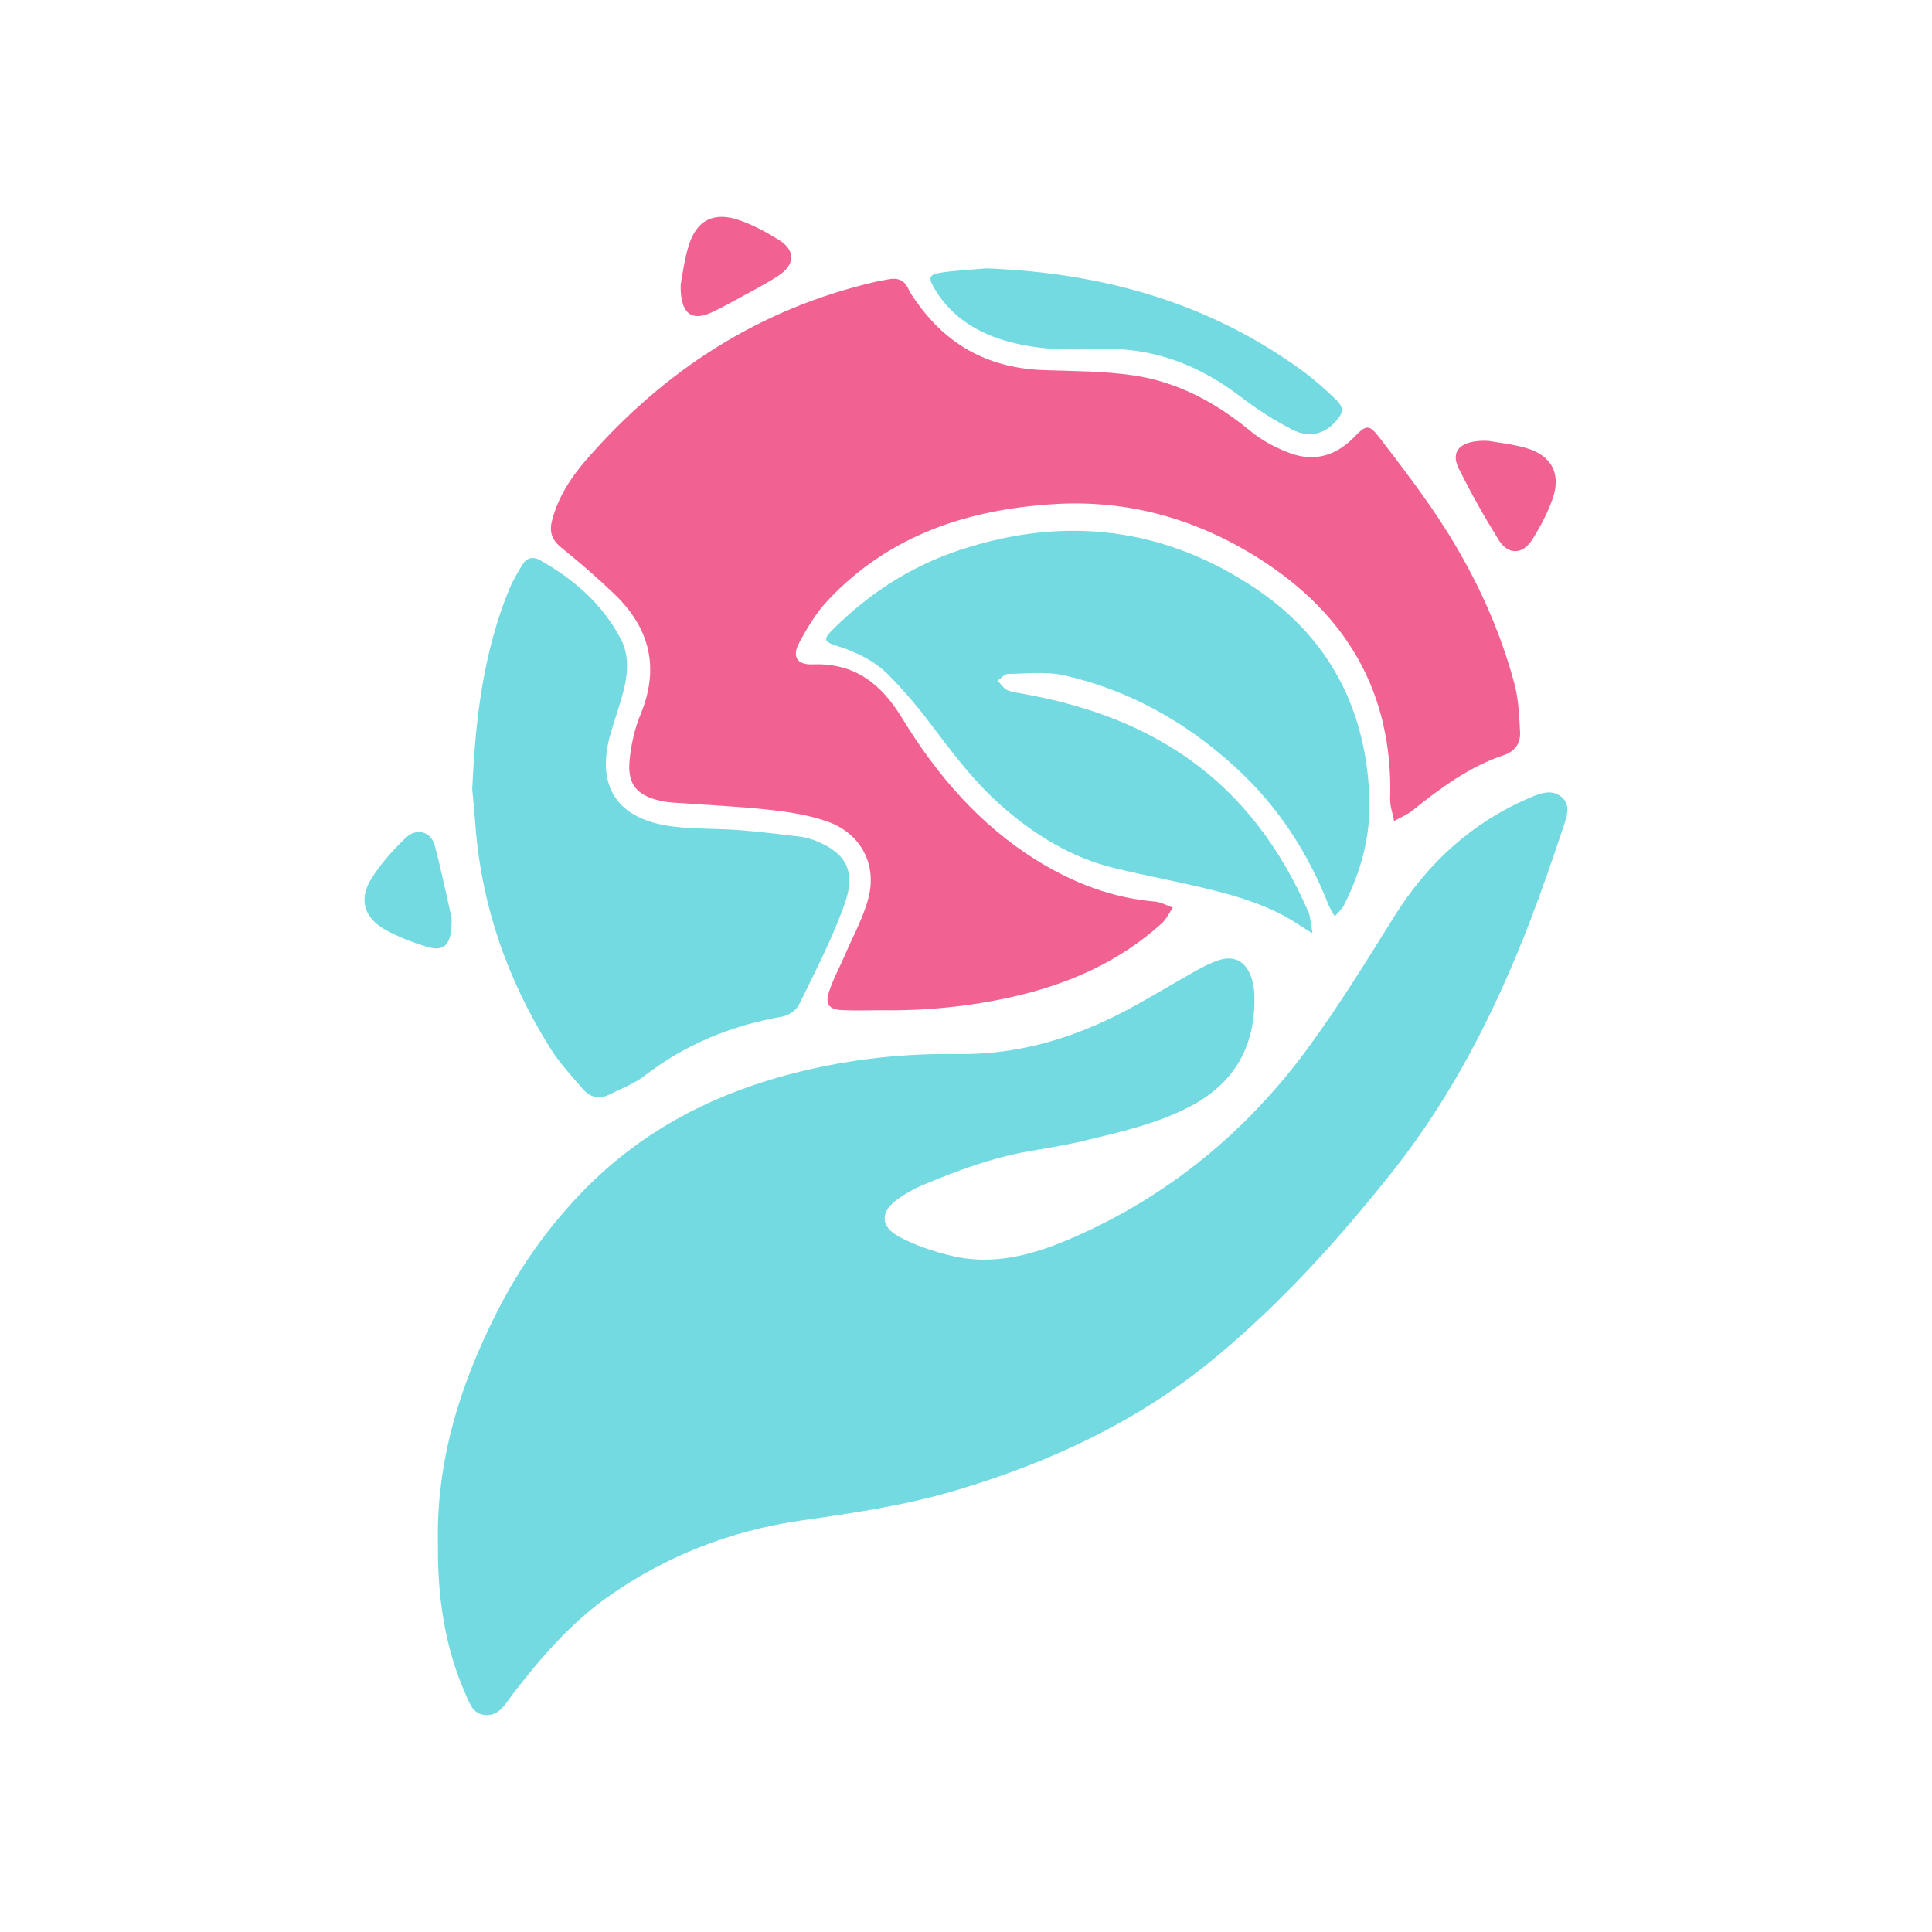
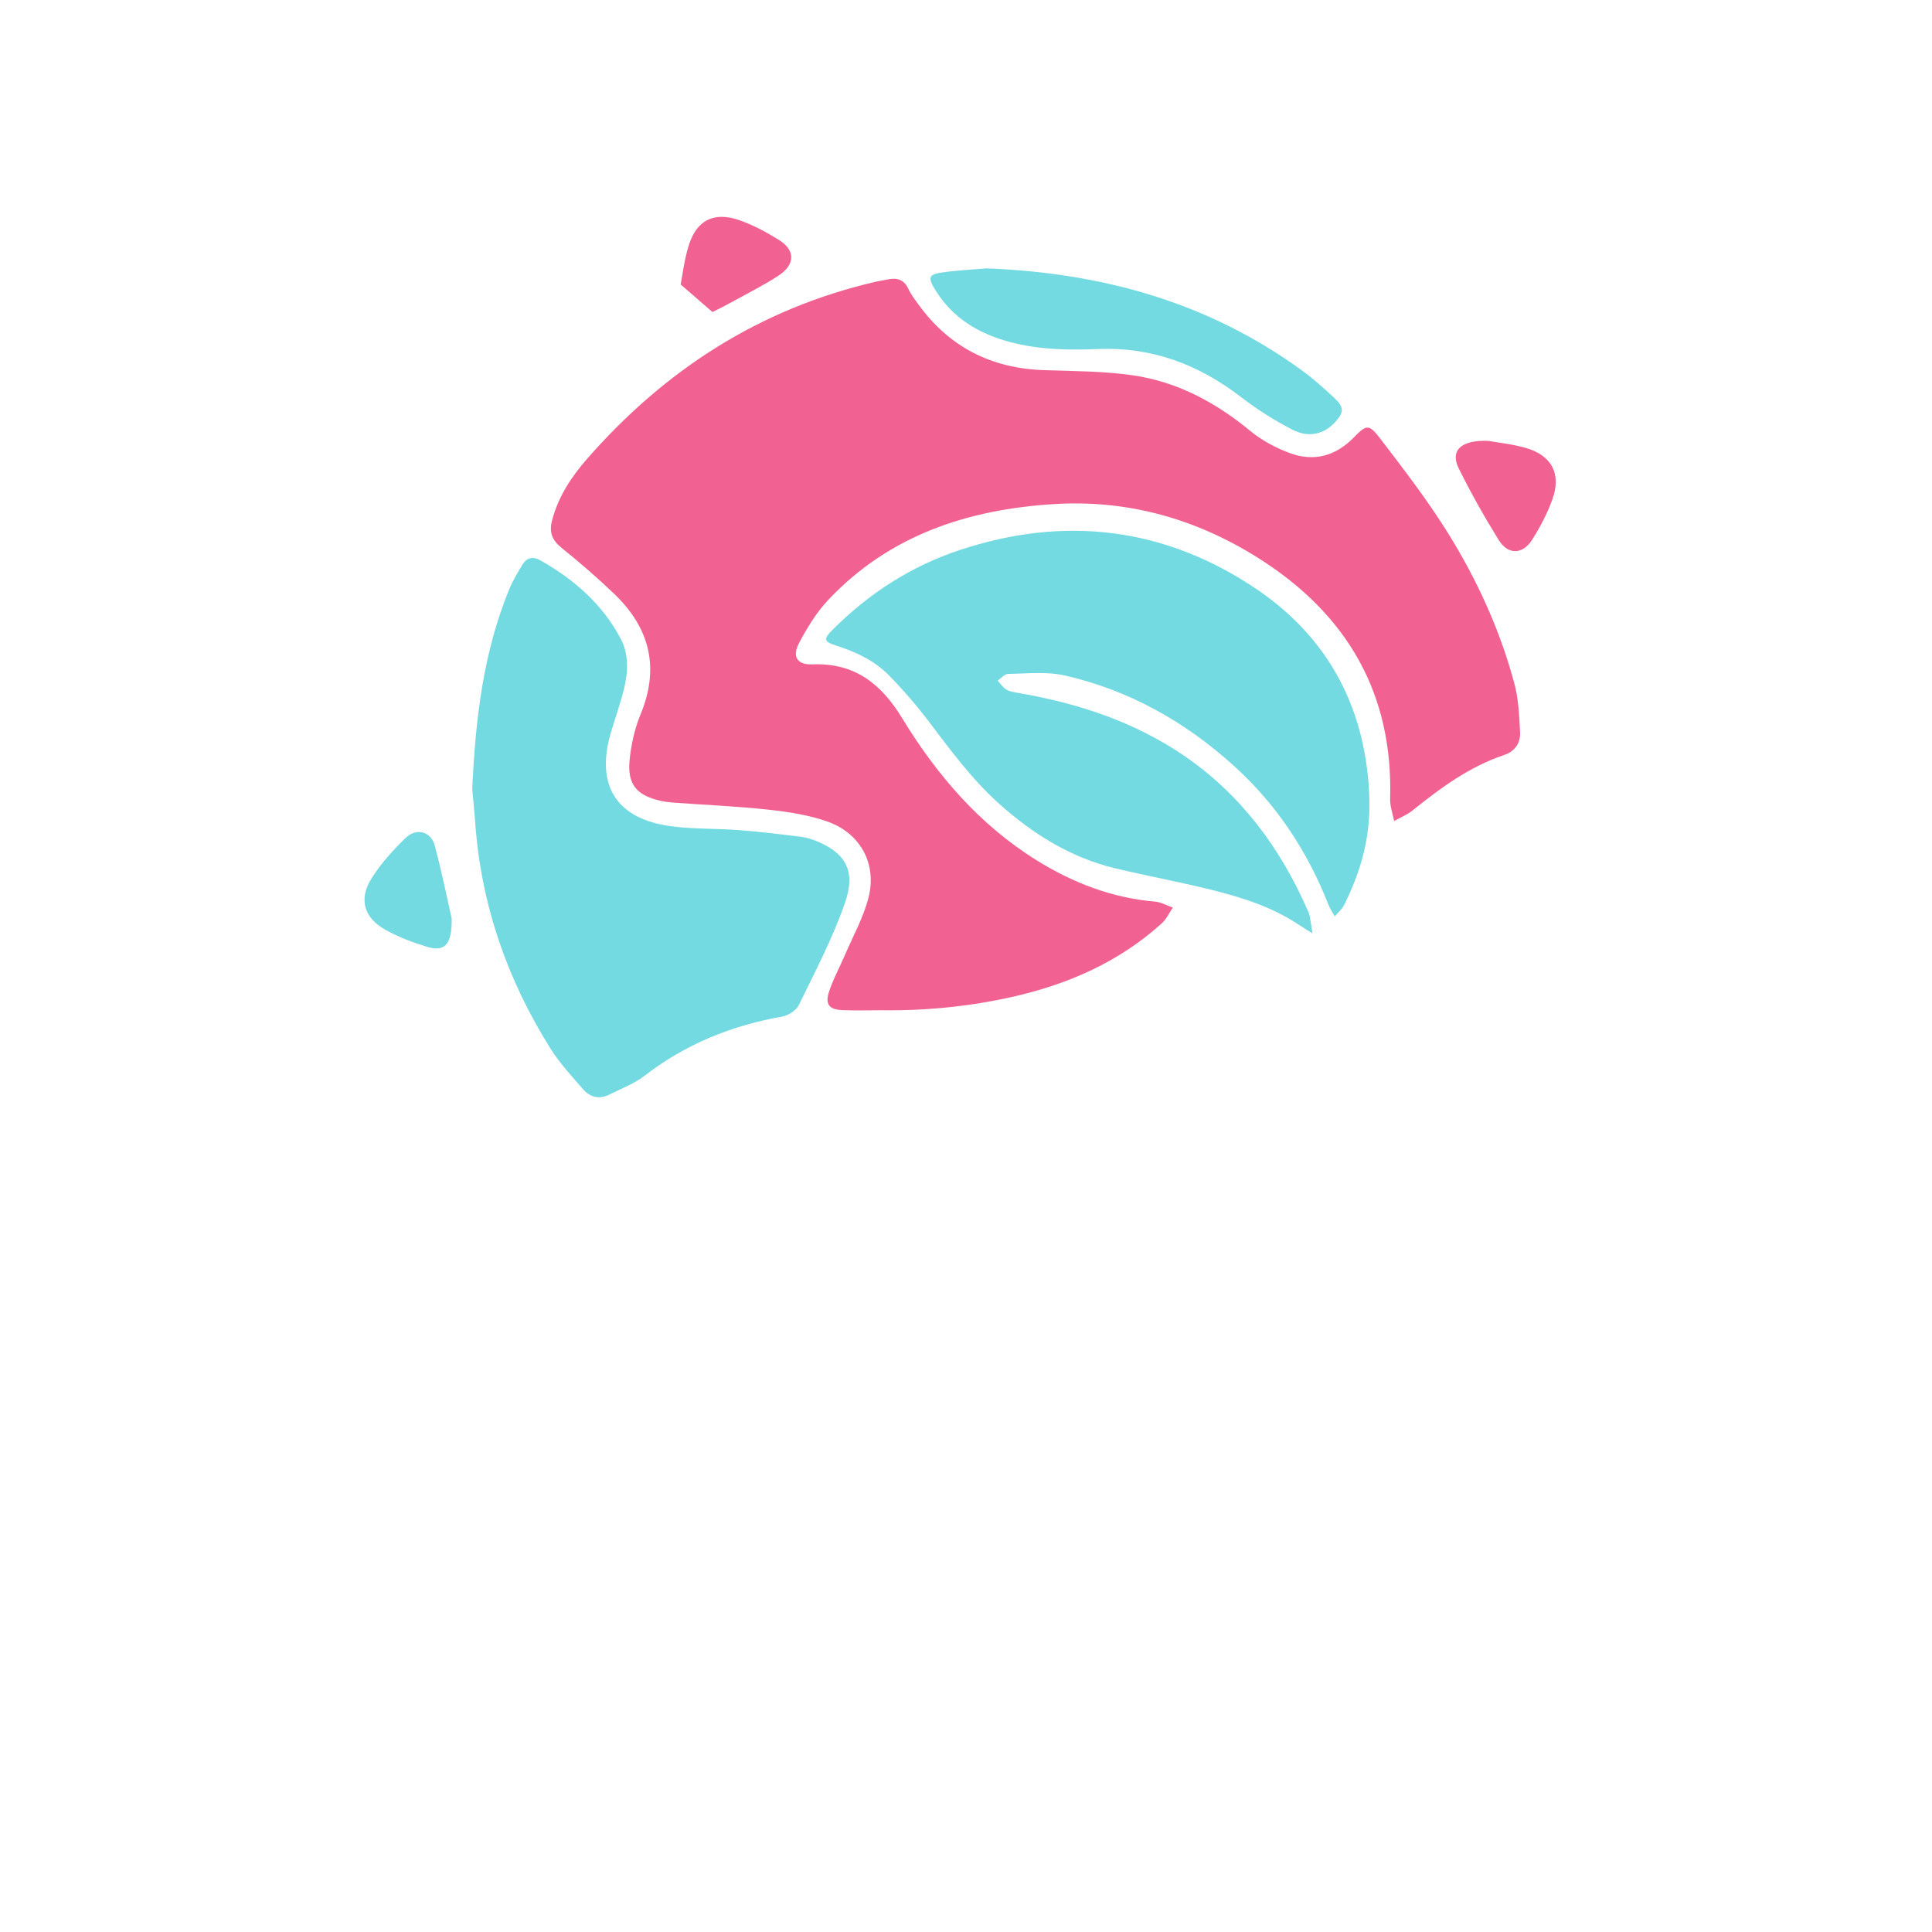
<svg xmlns="http://www.w3.org/2000/svg" width="32" height="32" viewBox="0 0 32 32" fill="none">
  <g clip-path="url(#clip0_999_261)">
-     <path d="M7.253 25.565C7.226 24.188 7.621 22.937 8.227 21.739C8.602 20.997 9.076 20.326 9.654 19.731C10.65 18.704 11.872 18.085 13.257 17.748C14.119 17.538 14.985 17.445 15.872 17.458C16.865 17.472 17.795 17.193 18.667 16.728C19.051 16.523 19.423 16.295 19.803 16.082C19.923 16.015 20.048 15.95 20.179 15.906C20.429 15.822 20.616 15.91 20.713 16.156C20.75 16.248 20.771 16.352 20.775 16.452C20.808 17.301 20.464 17.938 19.699 18.333C19.15 18.617 18.552 18.751 17.957 18.894C17.66 18.965 17.358 19.014 17.056 19.066C16.44 19.172 15.858 19.387 15.285 19.628C15.141 19.689 15.001 19.767 14.873 19.858C14.578 20.067 14.572 20.31 14.892 20.484C15.156 20.627 15.453 20.725 15.747 20.797C16.457 20.971 17.123 20.782 17.772 20.499C19.357 19.807 20.647 18.743 21.664 17.359C22.178 16.659 22.634 15.915 23.095 15.177C23.647 14.295 24.376 13.625 25.336 13.214C25.508 13.14 25.702 13.065 25.863 13.199C26.025 13.333 25.949 13.533 25.895 13.694C25.72 14.22 25.539 14.745 25.34 15.263C24.768 16.748 24.055 18.156 23.06 19.41C22.171 20.531 21.216 21.588 20.111 22.501C18.847 23.544 17.394 24.221 15.832 24.685C14.994 24.934 14.133 25.061 13.271 25.184C12.104 25.352 11.031 25.769 10.068 26.449C9.441 26.892 8.947 27.47 8.482 28.073C8.465 28.096 8.451 28.119 8.434 28.142C8.336 28.279 8.233 28.42 8.039 28.406C7.835 28.392 7.781 28.219 7.714 28.067C7.358 27.264 7.244 26.416 7.254 25.565H7.253Z" fill="#72DAE0" />
    <path d="M14.593 16.733C14.38 16.733 14.166 16.74 13.953 16.731C13.734 16.722 13.663 16.636 13.731 16.427C13.799 16.218 13.908 16.021 13.995 15.817C14.129 15.504 14.3 15.199 14.384 14.872C14.529 14.313 14.255 13.803 13.706 13.608C13.396 13.498 13.059 13.447 12.73 13.411C12.206 13.354 11.678 13.332 11.151 13.294C11.077 13.288 11.003 13.279 10.931 13.262C10.544 13.172 10.389 12.989 10.428 12.591C10.453 12.336 10.51 12.075 10.607 11.839C10.929 11.066 10.766 10.406 10.177 9.84C9.897 9.571 9.602 9.316 9.299 9.072C9.14 8.943 9.093 8.811 9.145 8.615C9.247 8.227 9.462 7.9 9.717 7.608C11.008 6.129 12.585 5.108 14.515 4.664C14.578 4.65 14.643 4.641 14.706 4.628C14.86 4.596 14.976 4.632 15.047 4.787C15.089 4.879 15.153 4.961 15.213 5.044C15.727 5.753 16.426 6.104 17.3 6.131C17.79 6.147 18.285 6.147 18.768 6.217C19.499 6.324 20.133 6.663 20.704 7.134C20.899 7.295 21.137 7.423 21.376 7.509C21.767 7.65 22.123 7.551 22.419 7.25C22.633 7.03 22.672 7.017 22.863 7.267C23.251 7.774 23.642 8.282 23.979 8.822C24.465 9.603 24.848 10.439 25.085 11.331C25.153 11.586 25.163 11.86 25.177 12.126C25.187 12.307 25.093 12.445 24.911 12.506C24.337 12.699 23.861 13.05 23.397 13.423C23.306 13.496 23.194 13.541 23.091 13.599C23.068 13.477 23.022 13.354 23.025 13.233C23.076 11.48 22.308 10.171 20.848 9.247C19.818 8.596 18.687 8.274 17.463 8.349C16.032 8.437 14.731 8.862 13.719 9.936C13.525 10.141 13.372 10.393 13.238 10.644C13.114 10.875 13.201 11.014 13.458 11.004C14.154 10.976 14.595 11.325 14.941 11.893C15.516 12.836 16.225 13.663 17.176 14.253C17.775 14.624 18.418 14.872 19.128 14.933C19.229 14.941 19.327 14.998 19.426 15.033C19.365 15.121 19.318 15.226 19.24 15.296C18.534 15.934 17.692 16.302 16.773 16.51C16.056 16.672 15.329 16.743 14.594 16.733L14.593 16.733Z" fill="#F16292" />
    <path d="M22.681 13.255C22.698 13.875 22.535 14.449 22.26 14.994C22.225 15.063 22.16 15.117 22.108 15.178C22.073 15.115 22.031 15.056 22.005 14.989C21.657 14.105 21.149 13.329 20.442 12.689C19.631 11.954 18.701 11.43 17.631 11.187C17.333 11.12 17.009 11.158 16.697 11.162C16.639 11.163 16.581 11.235 16.524 11.273C16.572 11.324 16.613 11.39 16.671 11.423C16.733 11.458 16.811 11.467 16.883 11.48C17.861 11.651 18.787 11.953 19.615 12.519C20.562 13.168 21.21 14.051 21.665 15.09C21.675 15.115 21.687 15.141 21.692 15.168C21.709 15.265 21.724 15.363 21.739 15.46C21.662 15.411 21.584 15.364 21.508 15.314C21.061 15.016 20.556 14.86 20.043 14.733C19.522 14.604 18.993 14.507 18.471 14.382C17.733 14.204 17.108 13.814 16.548 13.312C16.097 12.908 15.742 12.422 15.377 11.942C15.177 11.678 14.957 11.424 14.725 11.187C14.488 10.946 14.187 10.801 13.863 10.698C13.642 10.627 13.632 10.588 13.796 10.425C14.395 9.827 15.093 9.376 15.897 9.11C17.634 8.534 19.293 8.733 20.808 9.755C22.032 10.582 22.642 11.778 22.682 13.255L22.681 13.255Z" fill="#72DAE0" />
    <path d="M7.822 13.075C7.874 11.902 8.006 10.804 8.434 9.761C8.493 9.617 8.575 9.481 8.657 9.347C8.726 9.234 8.831 9.214 8.946 9.279C9.506 9.594 9.977 10.005 10.28 10.578C10.42 10.842 10.403 11.137 10.333 11.42C10.273 11.662 10.187 11.898 10.117 12.137C9.86 13.014 10.213 13.569 11.127 13.687C11.493 13.734 11.867 13.721 12.236 13.749C12.576 13.775 12.916 13.817 13.256 13.858C13.347 13.869 13.438 13.897 13.523 13.931C14.02 14.133 14.175 14.44 13.996 14.953C13.794 15.536 13.502 16.09 13.231 16.647C13.187 16.737 13.055 16.821 12.951 16.839C12.114 16.986 11.354 17.295 10.677 17.817C10.505 17.951 10.289 18.03 10.091 18.13C9.929 18.212 9.776 18.176 9.662 18.046C9.474 17.83 9.276 17.617 9.124 17.377C8.396 16.222 7.962 14.965 7.869 13.598C7.855 13.404 7.834 13.211 7.822 13.075V13.075Z" fill="#72DAE0" />
    <path d="M16.341 4.445C18.27 4.52 20.017 5.012 21.558 6.131C21.752 6.272 21.933 6.433 22.107 6.598C22.268 6.749 22.26 6.833 22.11 6.996C21.926 7.193 21.675 7.257 21.4 7.114C21.107 6.962 20.822 6.782 20.56 6.58C19.86 6.041 19.086 5.745 18.193 5.781C17.703 5.801 17.213 5.794 16.732 5.666C16.211 5.528 15.777 5.269 15.49 4.8C15.364 4.594 15.381 4.544 15.611 4.512C15.867 4.476 16.126 4.464 16.341 4.445Z" fill="#72DAE0" />
    <path d="M24.65 7.302C24.793 7.328 25.034 7.353 25.265 7.417C25.699 7.539 25.865 7.848 25.713 8.269C25.63 8.502 25.511 8.727 25.379 8.937C25.22 9.188 24.979 9.195 24.823 8.944C24.584 8.559 24.361 8.162 24.16 7.756C24.018 7.469 24.189 7.284 24.65 7.302L24.65 7.302Z" fill="#F16292" />
-     <path d="M11.274 4.712C11.303 4.565 11.332 4.305 11.409 4.061C11.539 3.649 11.82 3.505 12.231 3.642C12.465 3.721 12.689 3.842 12.9 3.973C13.177 4.145 13.173 4.382 12.895 4.565C12.679 4.707 12.446 4.825 12.219 4.95C12.082 5.026 11.942 5.1 11.8 5.168C11.46 5.333 11.264 5.204 11.274 4.712L11.274 4.712Z" fill="#F16292" />
+     <path d="M11.274 4.712C11.303 4.565 11.332 4.305 11.409 4.061C11.539 3.649 11.82 3.505 12.231 3.642C12.465 3.721 12.689 3.842 12.9 3.973C13.177 4.145 13.173 4.382 12.895 4.565C12.679 4.707 12.446 4.825 12.219 4.95C12.082 5.026 11.942 5.1 11.8 5.168L11.274 4.712Z" fill="#F16292" />
    <path d="M7.481 15.21C7.488 15.657 7.36 15.77 7.069 15.681C6.832 15.609 6.595 15.519 6.38 15.398C6.029 15.201 5.938 14.894 6.151 14.554C6.305 14.306 6.508 14.083 6.718 13.879C6.896 13.706 7.138 13.771 7.2 14.003C7.319 14.447 7.41 14.9 7.481 15.21V15.21Z" fill="#72DAE0" />
  </g>
  <defs>
    <clipPath id="clip0_999_261">
      <rect width="19.926" height="24.813" fill="white" transform="translate(6.037 3.594)" />
    </clipPath>
  </defs>
</svg>